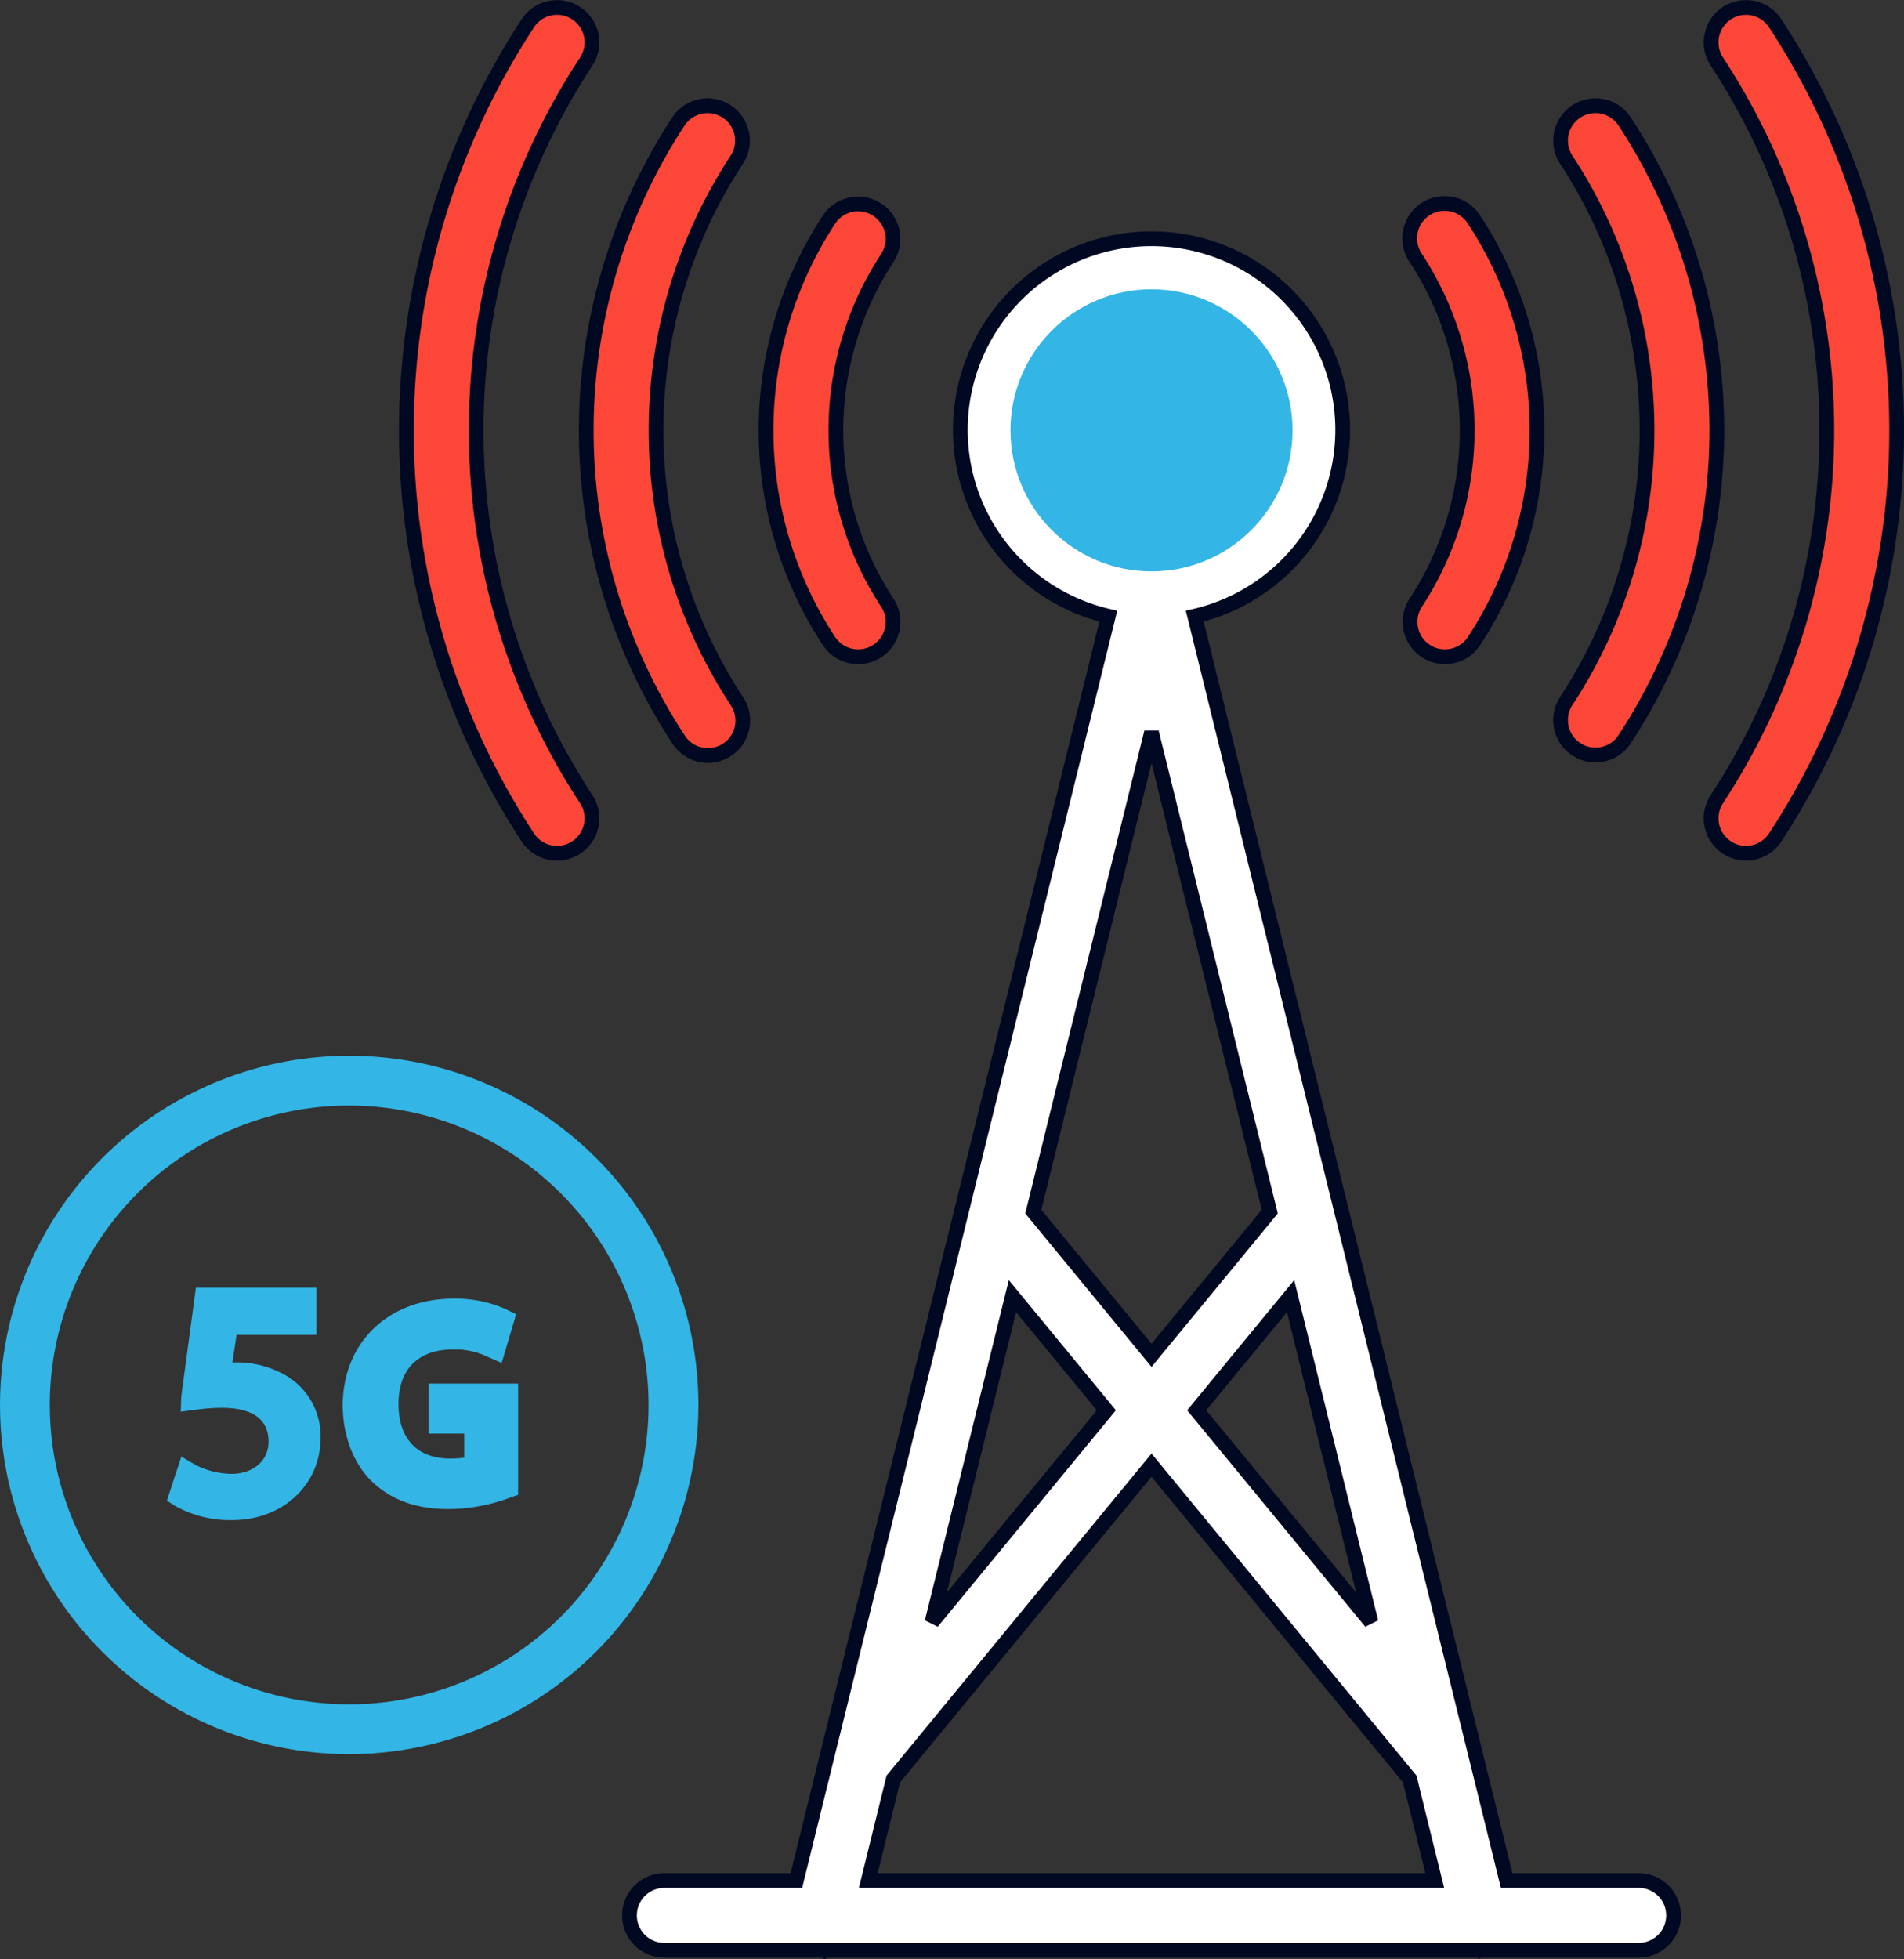
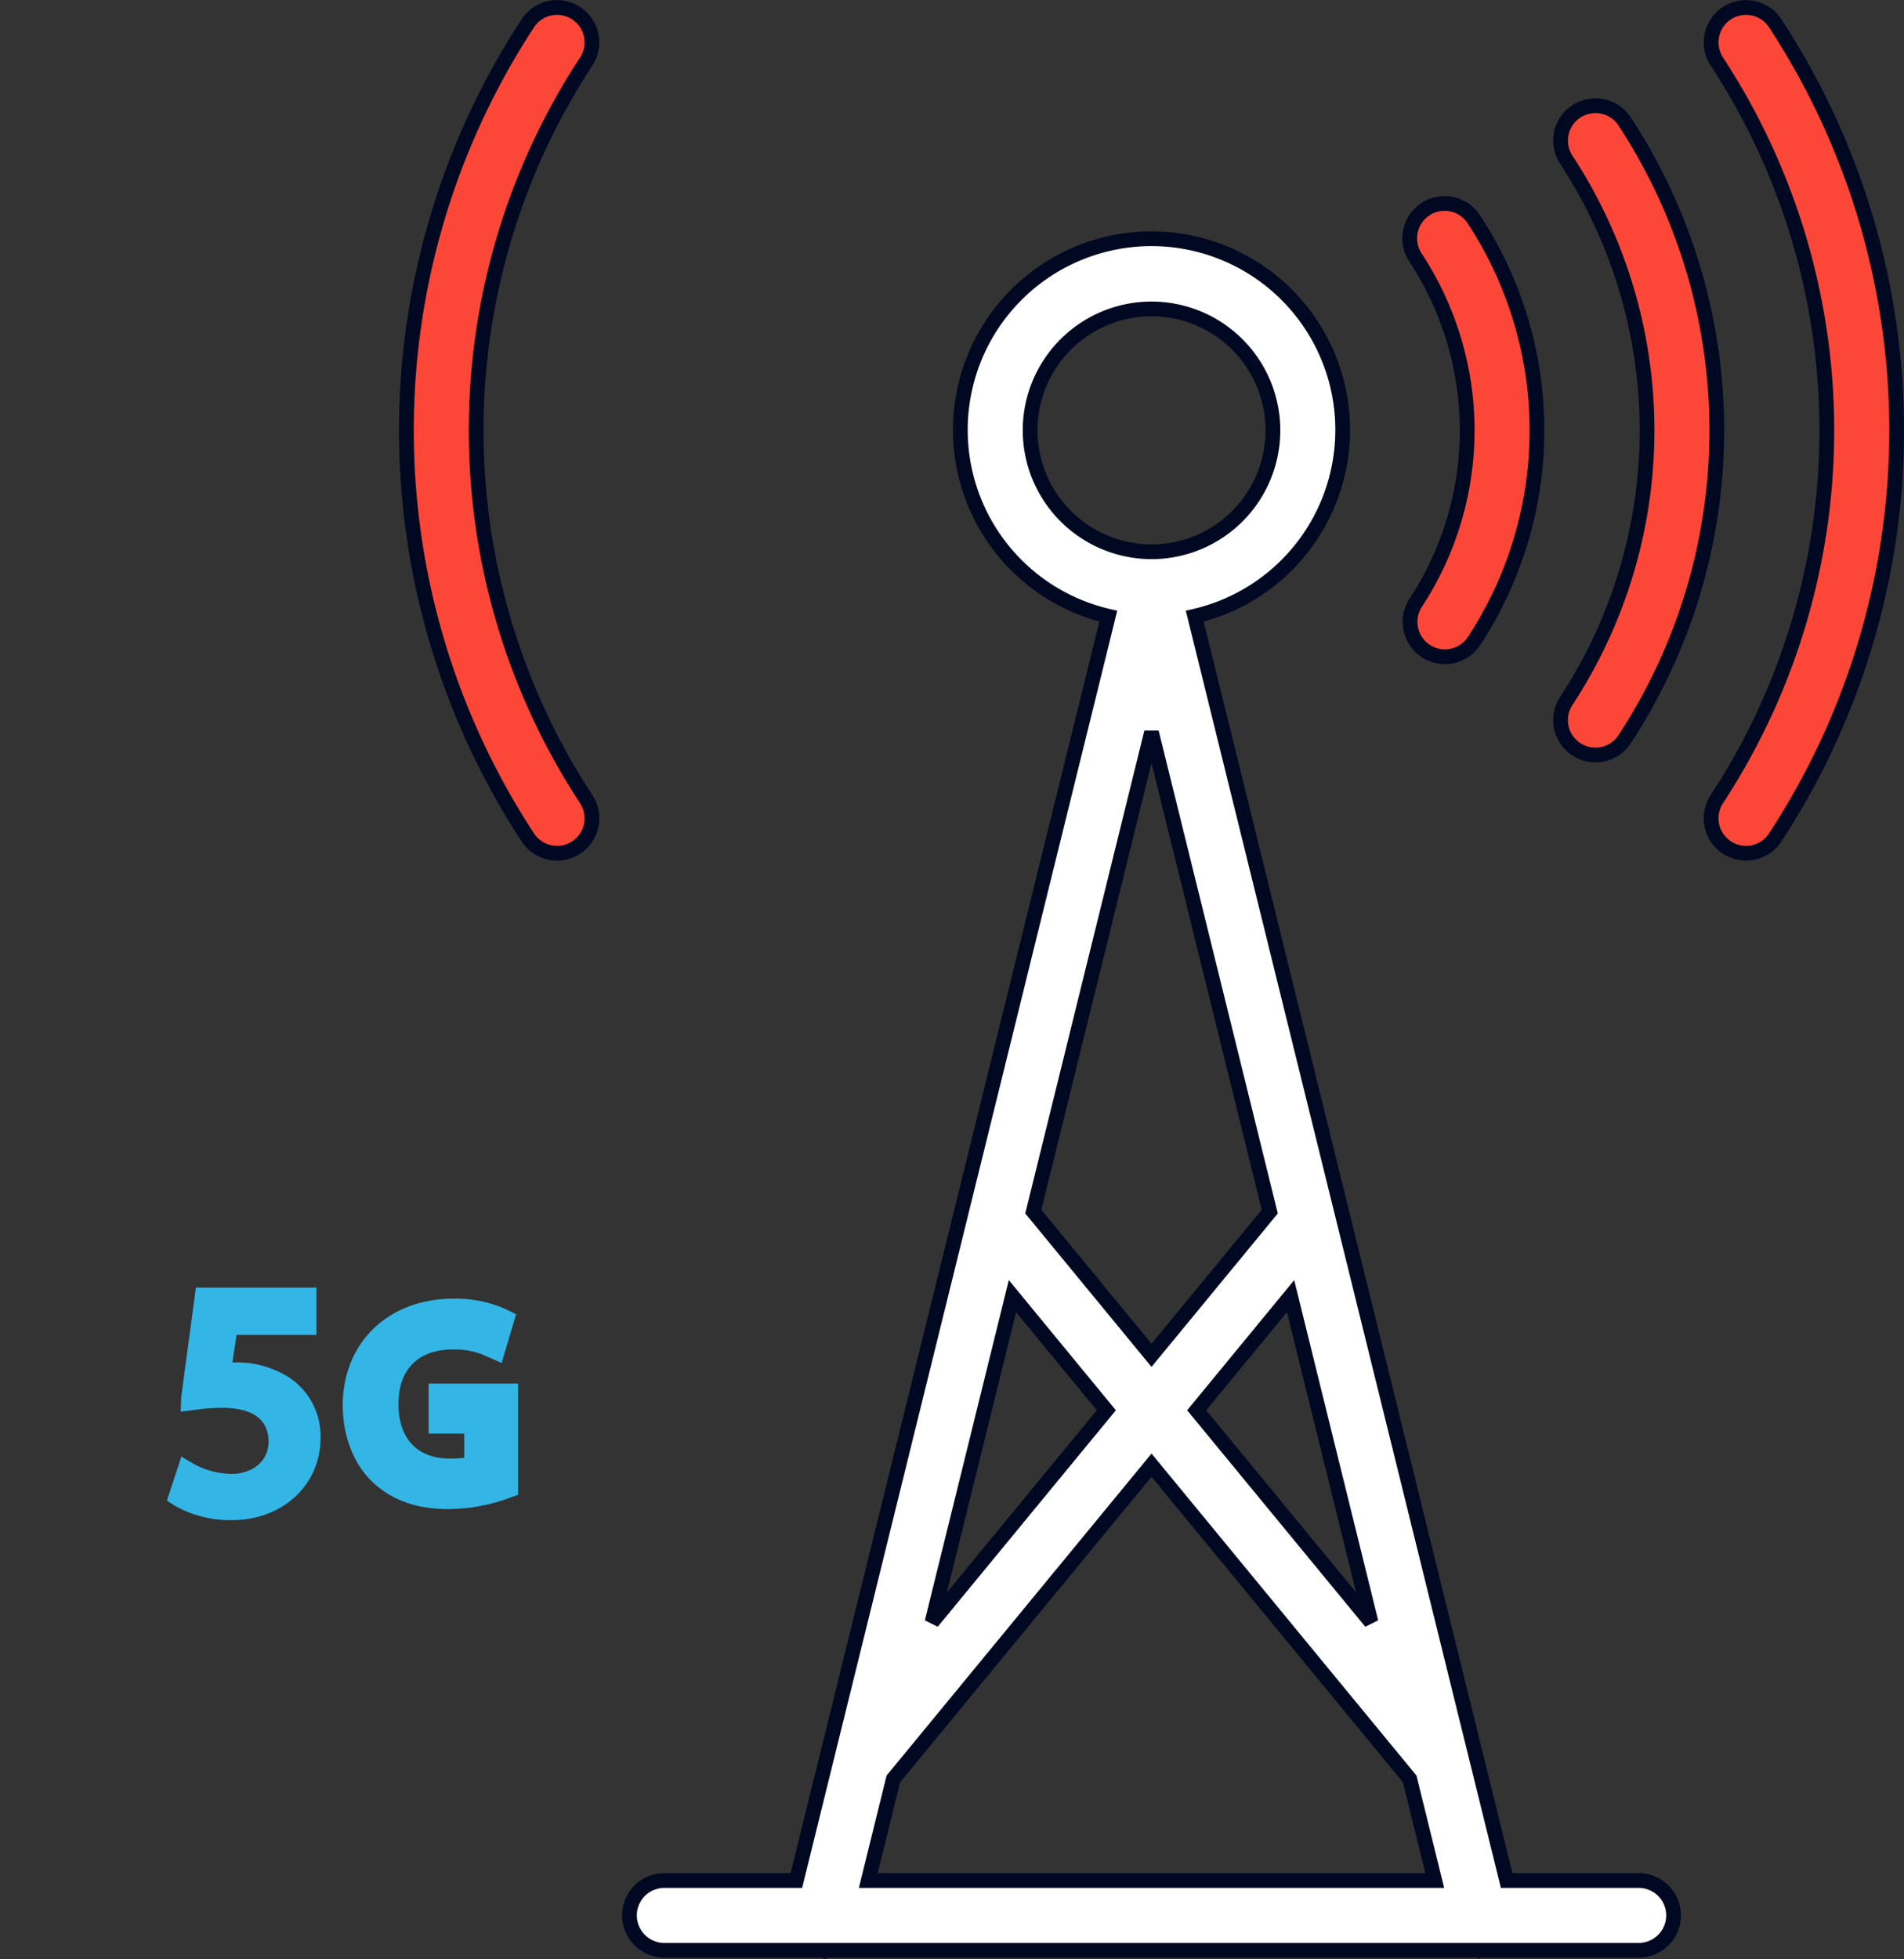
<svg xmlns="http://www.w3.org/2000/svg" width="387.574" height="398.808" viewBox="0 0 387.574 398.808">
  <rect x="0" y="0" width="387.574" height="398.808" fill="#333333" stroke="none" />
  <g id="Group_1068" data-name="Group 1068" transform="translate(-446.301 -240.935)">
    <g id="Group_343" data-name="Group 343" transform="translate(529.026 242.451)">
      <path id="Path_414" data-name="Path 414" d="M465.439,338.692a7.093,7.093,0,0,0,9.83-2.061,78.208,78.208,0,0,0,0-85.725,7.1,7.1,0,1,0-11.883,7.77,64.039,64.039,0,0,1,0,70.186A7.1,7.1,0,0,0,465.439,338.692Z" transform="translate(-257.927 -207.69)" fill="#fc4738" stroke="#010822" stroke-width="3" />
      <path id="Path_415" data-name="Path 415" d="M469.454,376.064A7.1,7.1,0,0,0,479.292,374a114.73,114.73,0,0,0,0-125.718,7.1,7.1,0,1,0-11.891,7.777,100.509,100.509,0,0,1,0,110.171A7.1,7.1,0,0,0,469.454,376.064Z" transform="translate(-231.299 -225.067)" fill="#fc4738" stroke="#010822" stroke-width="3" />
      <path id="Path_416" data-name="Path 416" d="M483.3,245.666a7.1,7.1,0,1,0-11.883,7.777,137.056,137.056,0,0,1,0,150.157,7.1,7.1,0,1,0,11.883,7.777,151.212,151.212,0,0,0,0-165.711Z" transform="translate(-204.67 -242.443)" fill="#fc4738" stroke="#010822" stroke-width="3" />
-       <path id="Path_417" data-name="Path 417" d="M463.8,339.856a7.1,7.1,0,0,0,5.938-10.99,64.039,64.039,0,0,1,0-70.186,7.1,7.1,0,1,0-11.891-7.77,78.21,78.21,0,0,0,0,85.725A7.106,7.106,0,0,0,463.8,339.856Z" transform="translate(-371.843 -207.695)" fill="#fc4738" stroke="#010822" stroke-width="3" />
-       <path id="Path_418" data-name="Path 418" d="M459.008,374.009a7.1,7.1,0,1,0,11.883-7.77,100.549,100.549,0,0,1,0-110.171,7.1,7.1,0,1,0-11.883-7.777,114.73,114.73,0,0,0,0,125.718Z" transform="translate(-403.644 -225.071)" fill="#fc4738" stroke="#010822" stroke-width="3" />
      <path id="Path_419" data-name="Path 419" d="M449.663,328.529a136.782,136.782,0,0,1,22.408-75.078,7.1,7.1,0,1,0-11.891-7.777,151.211,151.211,0,0,0,0,165.711,7.1,7.1,0,0,0,11.891-7.777A136.783,136.783,0,0,1,449.663,328.529Z" transform="translate(-435.459 -242.451)" fill="#fc4738" stroke="#010822" stroke-width="3" />
      <path id="Path_420" data-name="Path 420" d="M646.845,582.722H619.972L556.479,325.379a38.916,38.916,0,1,0-17.6,0L475.386,582.722H448.514a7.1,7.1,0,1,0,0,14.2h32.43l.015.008.008-.008H614.385l.015.008.015-.008h32.429a7.1,7.1,0,1,0,0-14.2ZM519.371,463.774l19.111,23.232L503,530.121Zm4.243-17.2,24.065-97.548,24.072,97.548-24.072,29.247Zm52.372,17.2,16.371,66.347-35.483-43.114ZM522.966,287.553a24.713,24.713,0,1,1,24.713,24.713A24.745,24.745,0,0,1,522.966,287.553ZM495.124,562.046l52.556-63.866,52.555,63.866,5.1,20.676H490.026Z" transform="translate(-396.004 -201.475)" fill="#fff" stroke="#010822" stroke-width="3" />
    </g>
    <g id="Group_344" data-name="Group 344" transform="translate(446.3 455.819)">
-       <path id="Path_421" data-name="Path 421" d="M495.7,412.565a71.079,71.079,0,1,1,71.086-71.079A71.162,71.162,0,0,1,495.7,412.565Zm0-132.015a60.936,60.936,0,1,0,60.936,60.936A61,61,0,0,0,495.7,280.55Z" transform="translate(-424.62 -270.407)" fill="#33b5e5" />
      <path id="Path_422" data-name="Path 422" d="M453.2,294.413a19.894,19.894,0,0,0-10.242-2.6c-.191,0-.366.008-.542.008l.84-5.61h16.264v-9.624H434.978L432,298.748l-.114,3.091,3.137-.4a39.03,39.03,0,0,1,5.167-.389c6.3,0,9.525,2.305,9.578,6.816,0,4.549-3.862,6.625-7.457,6.625a16.453,16.453,0,0,1-7.693-1.977l-2.6-1.542-2.946,8.968,1.58,1.023a22.828,22.828,0,0,0,11.723,2.946c10.25,0,17.974-7.174,17.974-16.684A14.277,14.277,0,0,0,453.2,294.413Z" transform="translate(-395.1 -229.387)" fill="#33b5e5" />
      <path id="Path_423" data-name="Path 423" d="M451.247,294.165v10.182h7.243v4.908a21.891,21.891,0,0,1-2.893.176c-6.663,0-10.487-4.053-10.487-11.128,0-7.037,4.03-11.074,11.074-11.074a15.19,15.19,0,0,1,6.548,1.252l3.381,1.5,2.946-9.937-2.488-1.2a25.2,25.2,0,0,0-10.28-1.962c-13.2,0-22.469,8.891-22.531,21.63,0,6.259,2.168,11.937,5.968,15.608,3.946,3.763,9.036,5.594,15.554,5.594a36.35,36.35,0,0,0,12.036-2.137l2.145-.771V294.165Z" transform="translate(-363.995 -227.437)" fill="#33b5e5" />
    </g>
-     <circle id="Ellipse_69" data-name="Ellipse 69" cx="28.709" cy="28.709" r="28.709" transform="translate(651.991 299.821)" fill="#33b5e5" />
  </g>
</svg>